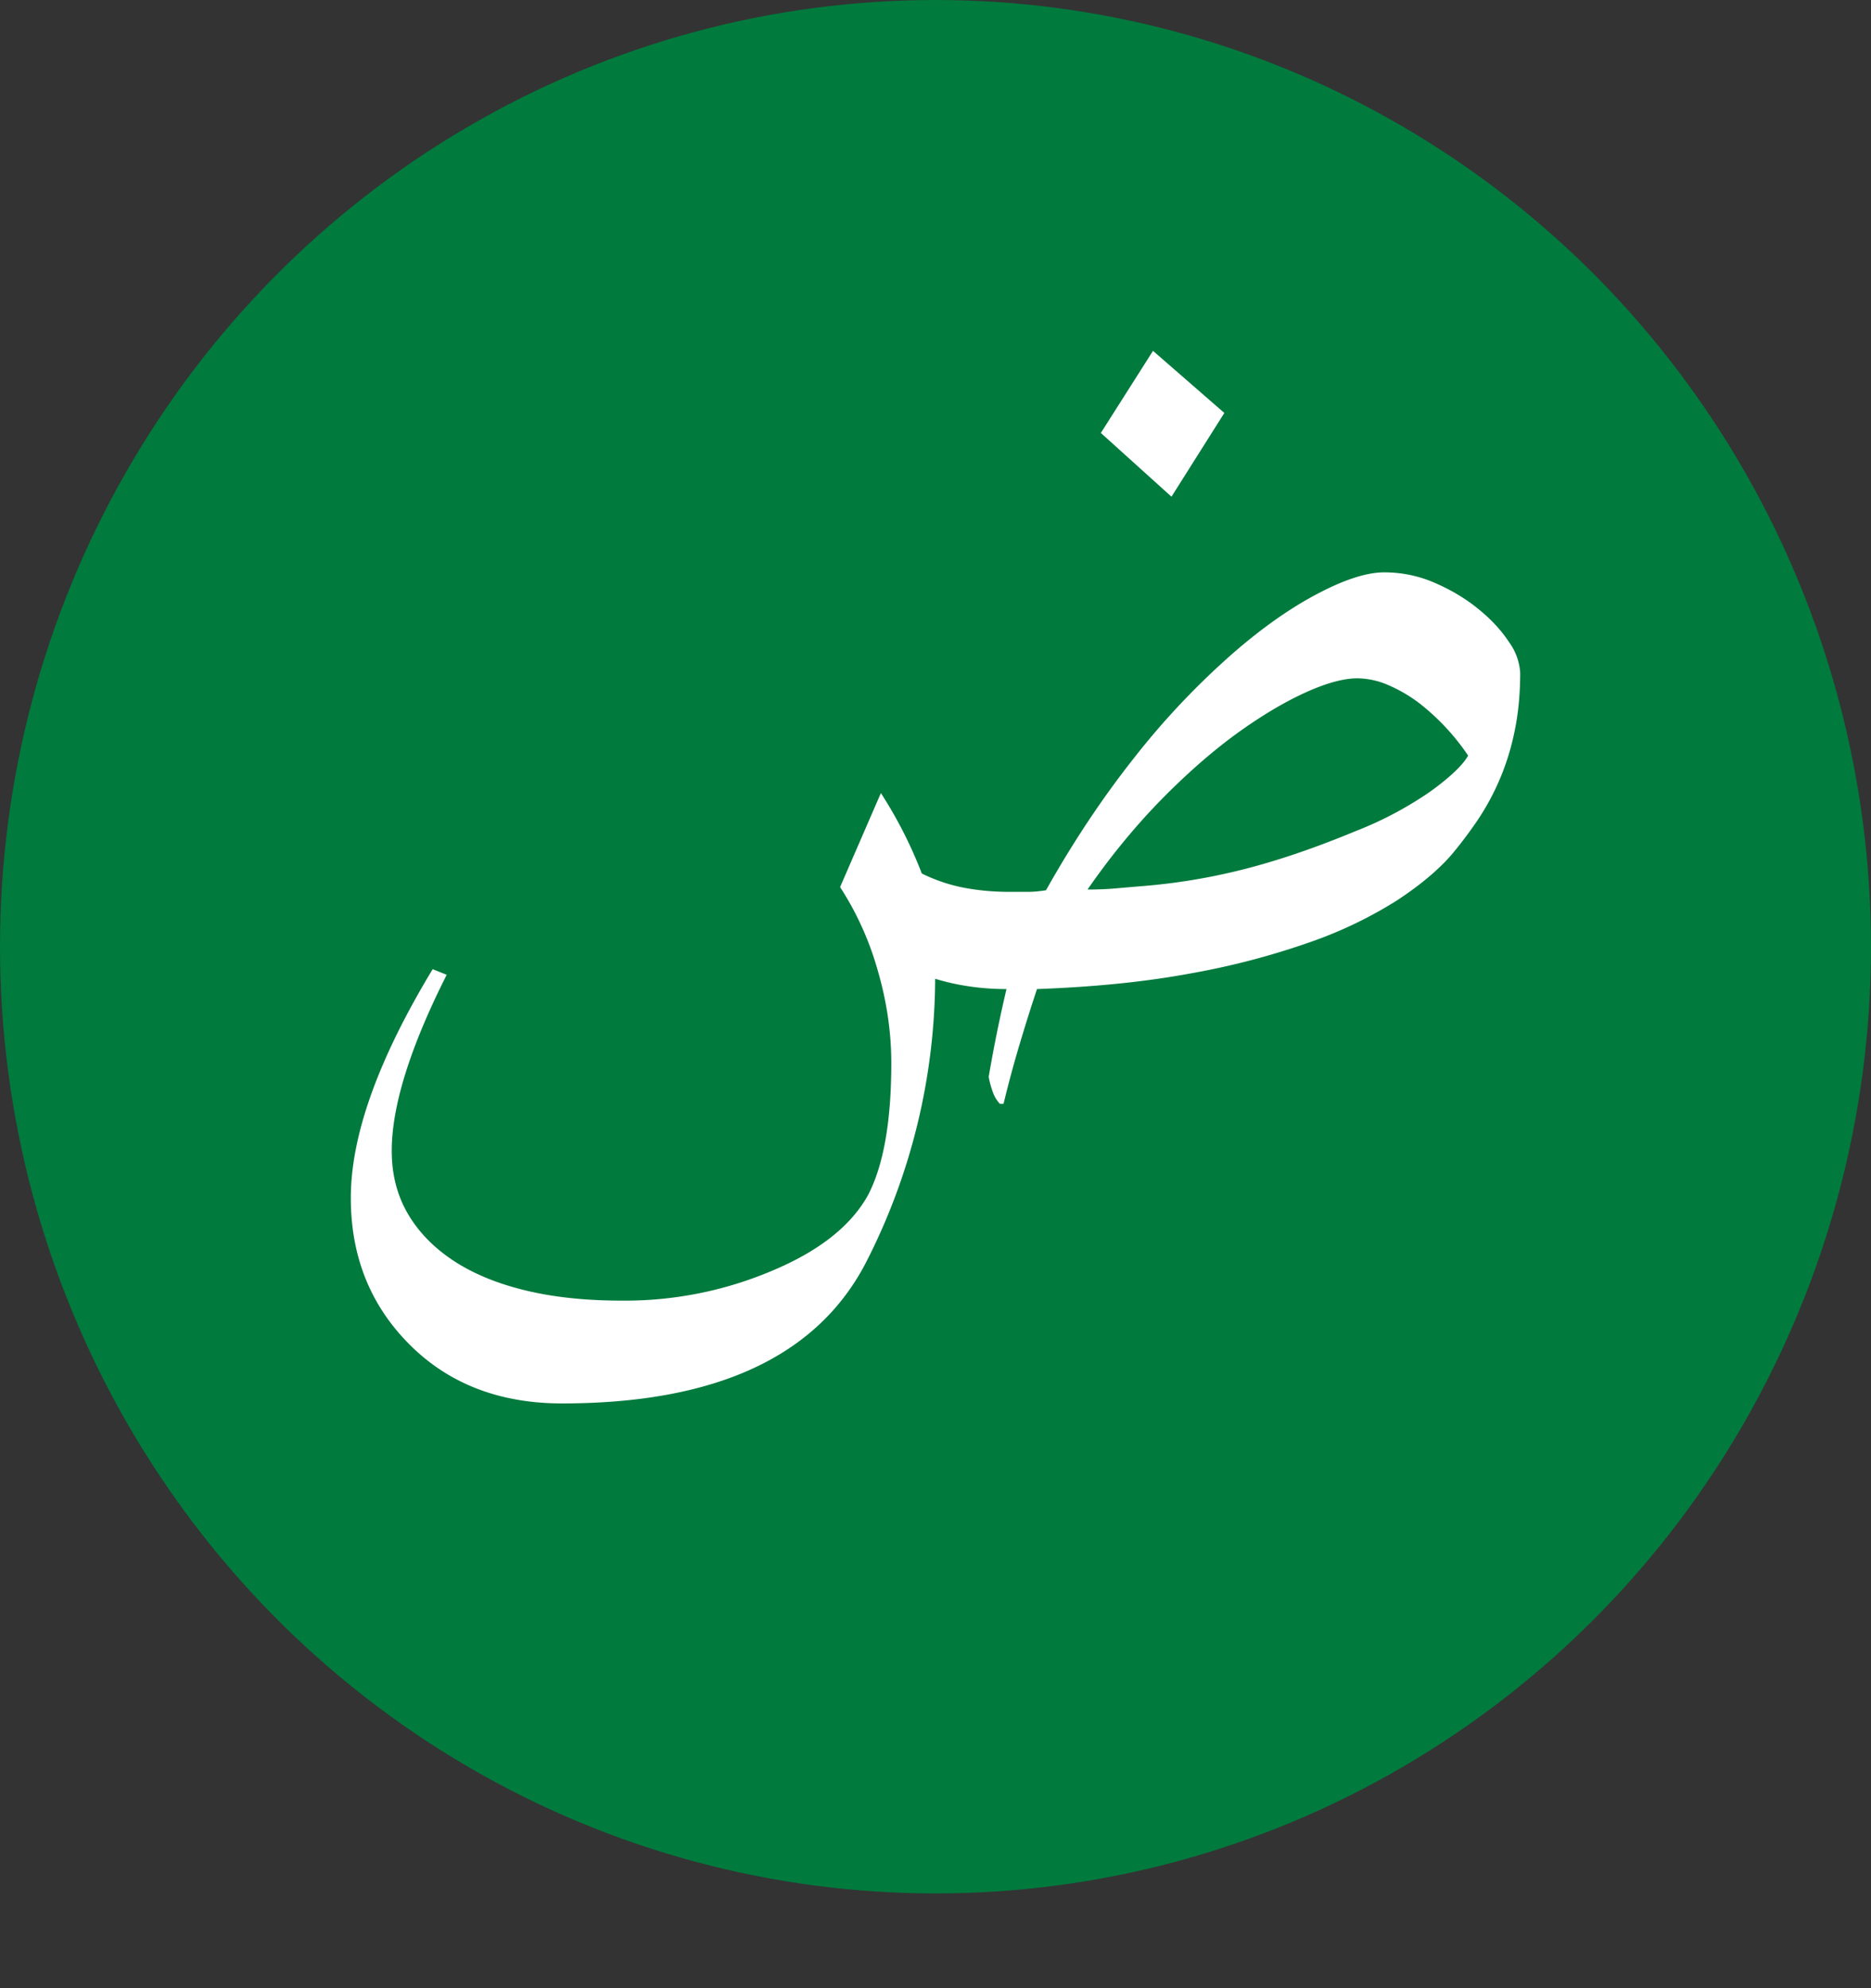
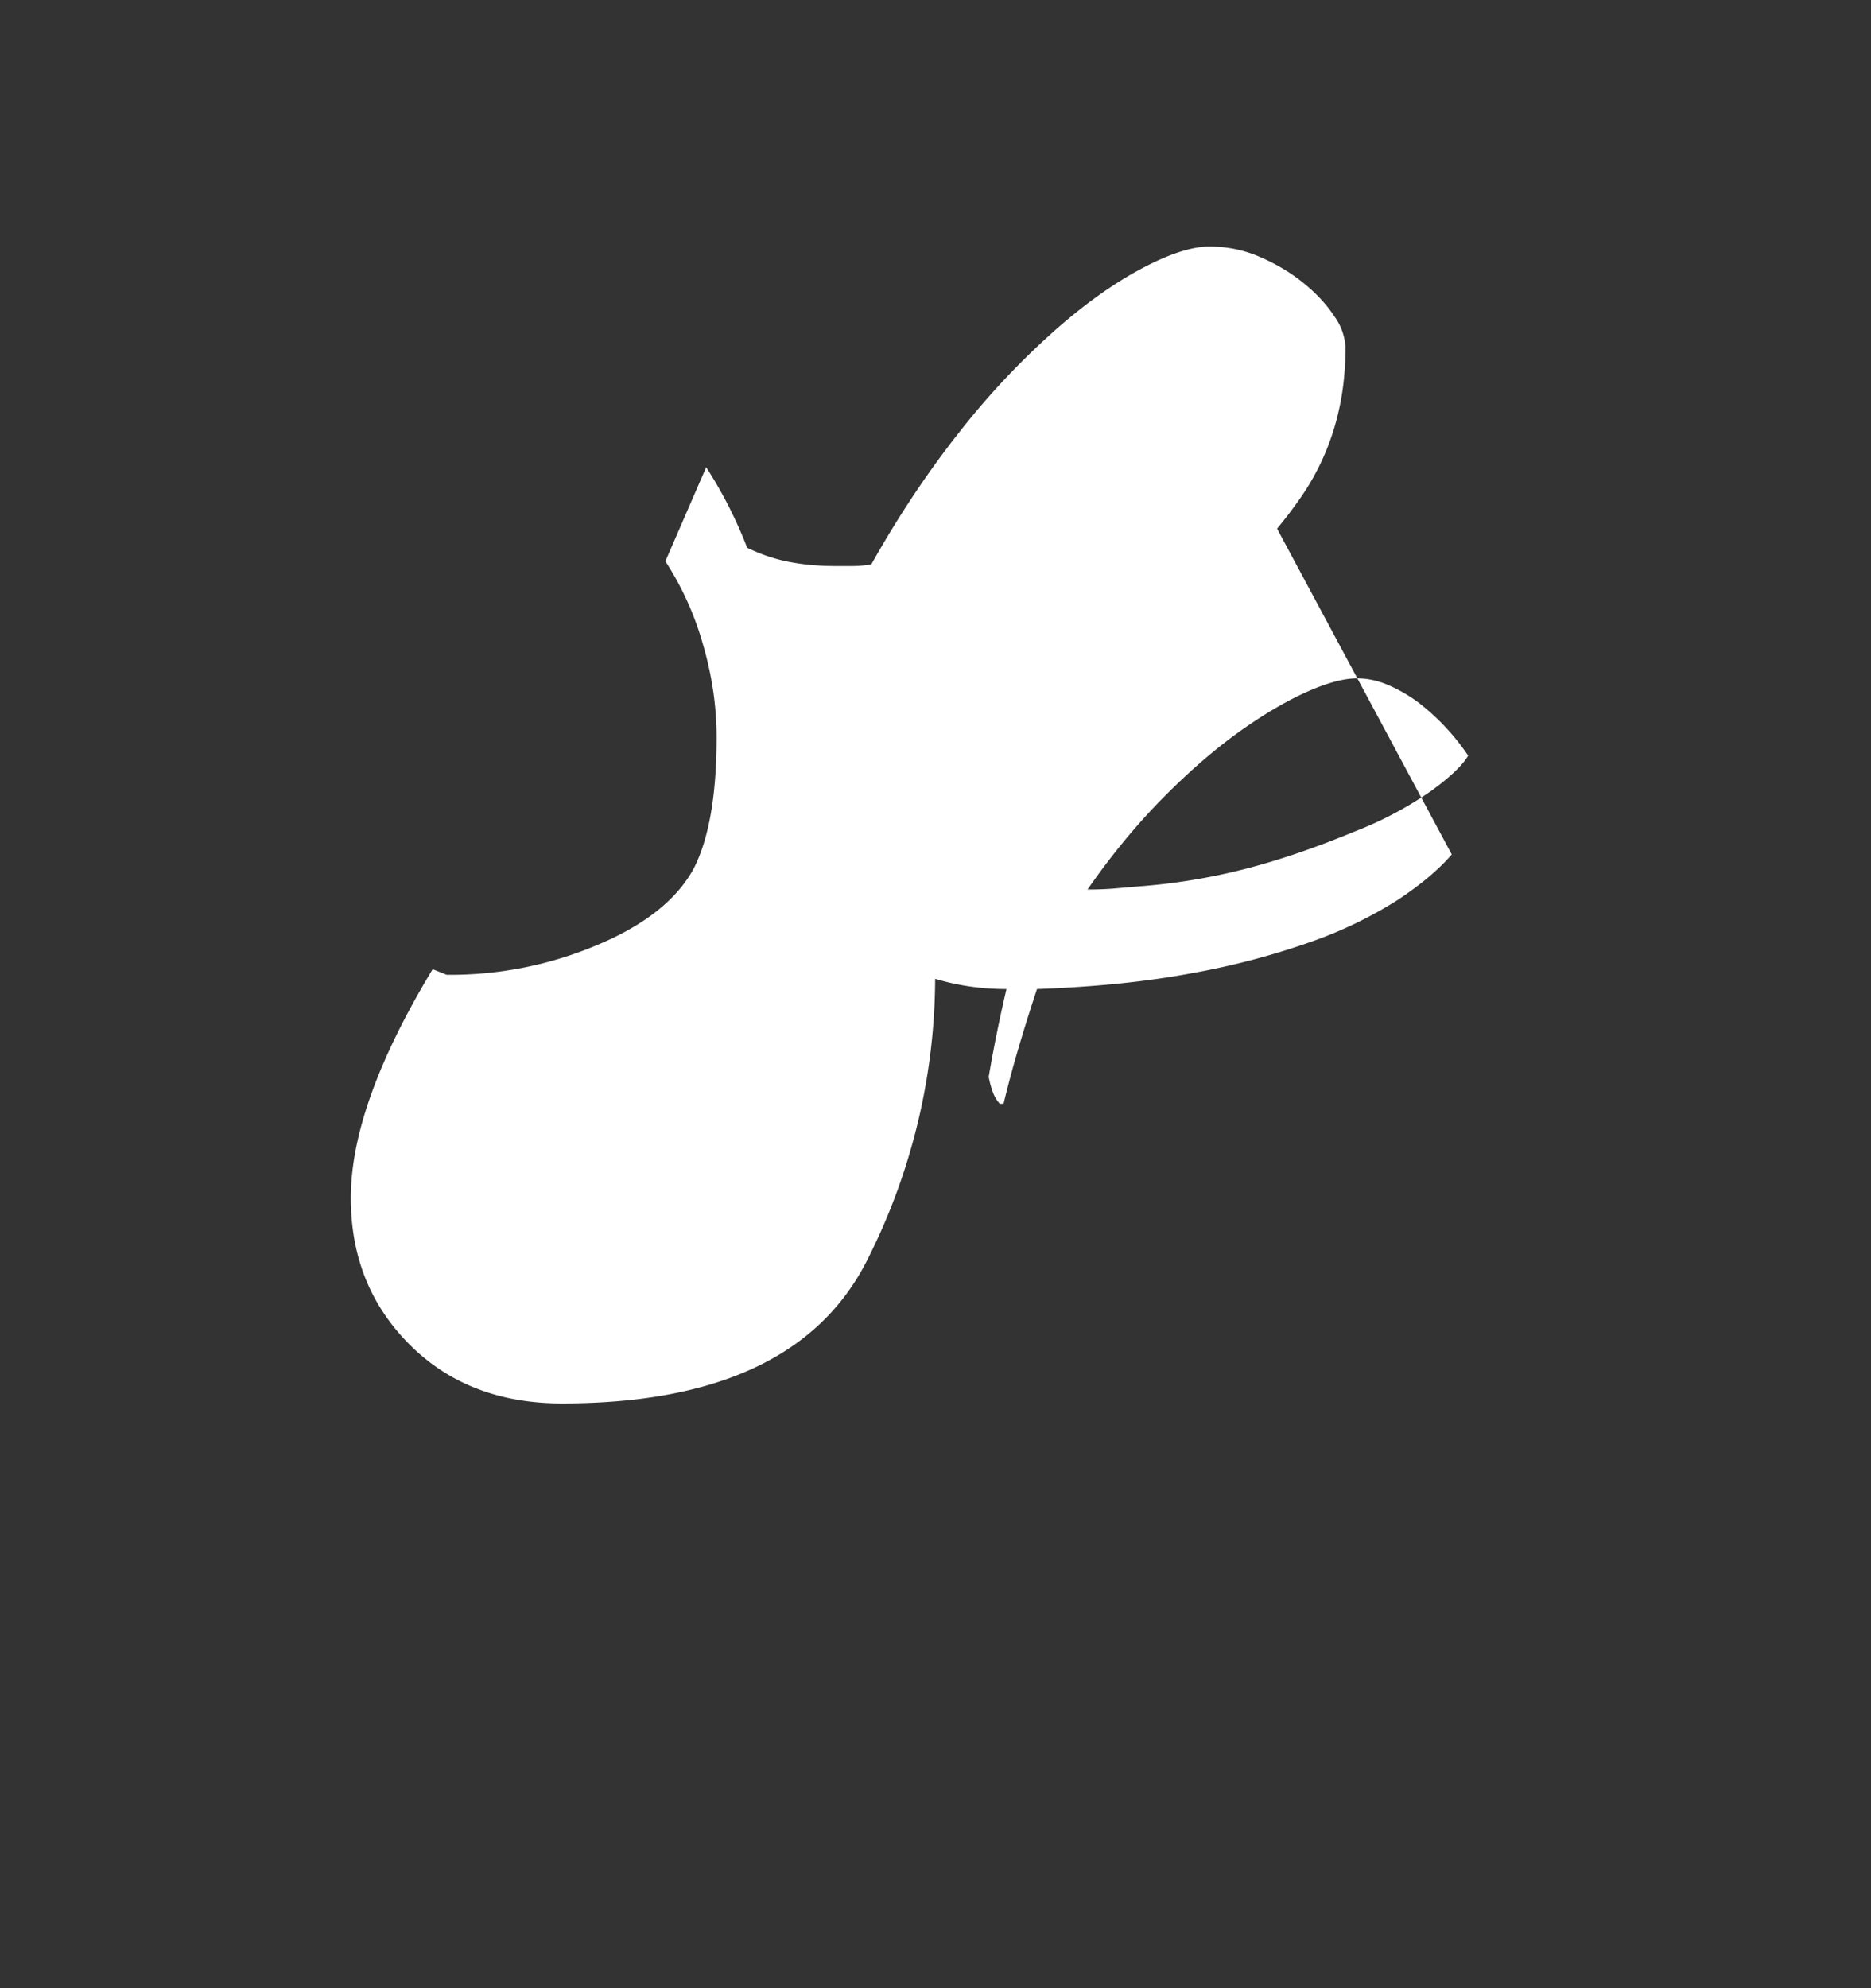
<svg xmlns="http://www.w3.org/2000/svg" width="16" height="17" fill="none" viewBox="0 0 16 17">
  <rect x="0" y="0" width="16" height="17" fill="#333333" stroke="none" />
-   <ellipse cx="8" cy="8.095" fill="#007A3D" rx="8" ry="8.095" />
-   <path fill="#fff" d="M12.415 7.306c-.114.132-.27.262-.467.392a3.618 3.618 0 0 1-.734.354 6.472 6.472 0 0 1-1.02.269c-.389.073-.83.118-1.326.136-.047.141-.095.292-.143.453a9.753 9.753 0 0 0-.143.528H8.55a.297.297 0 0 1-.054-.085.754.754 0 0 1-.041-.146 12.187 12.187 0 0 1 .152-.75c-.216 0-.42-.03-.61-.088a5.363 5.363 0 0 1-.591 2.425C6.99 11.598 6.124 12 4.806 12c-.53 0-.963-.166-1.297-.497-.34-.337-.509-.757-.509-1.26 0-.532.233-1.184.7-1.956l.12.048c-.314.622-.47 1.124-.47 1.505 0 .2.045.378.136.535.091.157.22.29.388.402.168.111.373.197.617.256.243.059.518.088.823.088a3.22 3.22 0 0 0 1.297-.259c.398-.168.67-.384.814-.647.131-.254.197-.63.197-1.124 0-.268-.04-.535-.118-.8a2.595 2.595 0 0 0-.32-.706l.349-.804a3.75 3.75 0 0 1 .35.688c.122.06.245.1.368.123.123.023.252.034.388.034h.146c.051 0 .104-.005.16-.014.232-.413.483-.79.752-1.13a6.6 6.6 0 0 1 .843-.893c.25-.218.491-.388.725-.511.233-.123.423-.184.572-.184.152 0 .298.03.438.092.14.061.264.136.372.225.108.088.194.182.258.28a.496.496 0 0 1 .095.261c0 .187-.017.357-.05.511a2.11 2.11 0 0 1-.321.76c-.07.102-.142.197-.214.283ZM11.608 5.8c-.119 0-.268.041-.448.123-.18.082-.376.199-.585.35-.21.153-.425.341-.646.566-.22.225-.43.48-.629.767a3 3 0 0 0 .207-.007l.232-.02a5.21 5.21 0 0 0 .9-.147c.294-.075.61-.183.95-.324a3.1 3.1 0 0 0 .648-.344c.165-.12.271-.221.318-.303a1.947 1.947 0 0 0-.42-.45 1.258 1.258 0 0 0-.263-.153.675.675 0 0 0-.264-.058ZM10.47 3.531l-.452.716-.604-.545L9.86 3l.61.531Z" />
+   <path fill="#fff" d="M12.415 7.306c-.114.132-.27.262-.467.392a3.618 3.618 0 0 1-.734.354 6.472 6.472 0 0 1-1.02.269c-.389.073-.83.118-1.326.136-.047.141-.095.292-.143.453a9.753 9.753 0 0 0-.143.528H8.55a.297.297 0 0 1-.054-.085.754.754 0 0 1-.041-.146 12.187 12.187 0 0 1 .152-.75c-.216 0-.42-.03-.61-.088a5.363 5.363 0 0 1-.591 2.425C6.99 11.598 6.124 12 4.806 12c-.53 0-.963-.166-1.297-.497-.34-.337-.509-.757-.509-1.26 0-.532.233-1.184.7-1.956l.12.048a3.22 3.22 0 0 0 1.297-.259c.398-.168.67-.384.814-.647.131-.254.197-.63.197-1.124 0-.268-.04-.535-.118-.8a2.595 2.595 0 0 0-.32-.706l.349-.804a3.75 3.75 0 0 1 .35.688c.122.06.245.1.368.123.123.023.252.034.388.034h.146c.051 0 .104-.005.16-.014.232-.413.483-.79.752-1.13a6.6 6.6 0 0 1 .843-.893c.25-.218.491-.388.725-.511.233-.123.423-.184.572-.184.152 0 .298.03.438.092.14.061.264.136.372.225.108.088.194.182.258.28a.496.496 0 0 1 .095.261c0 .187-.017.357-.05.511a2.11 2.11 0 0 1-.321.76c-.07.102-.142.197-.214.283ZM11.608 5.8c-.119 0-.268.041-.448.123-.18.082-.376.199-.585.35-.21.153-.425.341-.646.566-.22.225-.43.48-.629.767a3 3 0 0 0 .207-.007l.232-.02a5.21 5.21 0 0 0 .9-.147c.294-.075.61-.183.95-.324a3.1 3.1 0 0 0 .648-.344c.165-.12.271-.221.318-.303a1.947 1.947 0 0 0-.42-.45 1.258 1.258 0 0 0-.263-.153.675.675 0 0 0-.264-.058ZM10.47 3.531l-.452.716-.604-.545L9.86 3l.61.531Z" />
</svg>